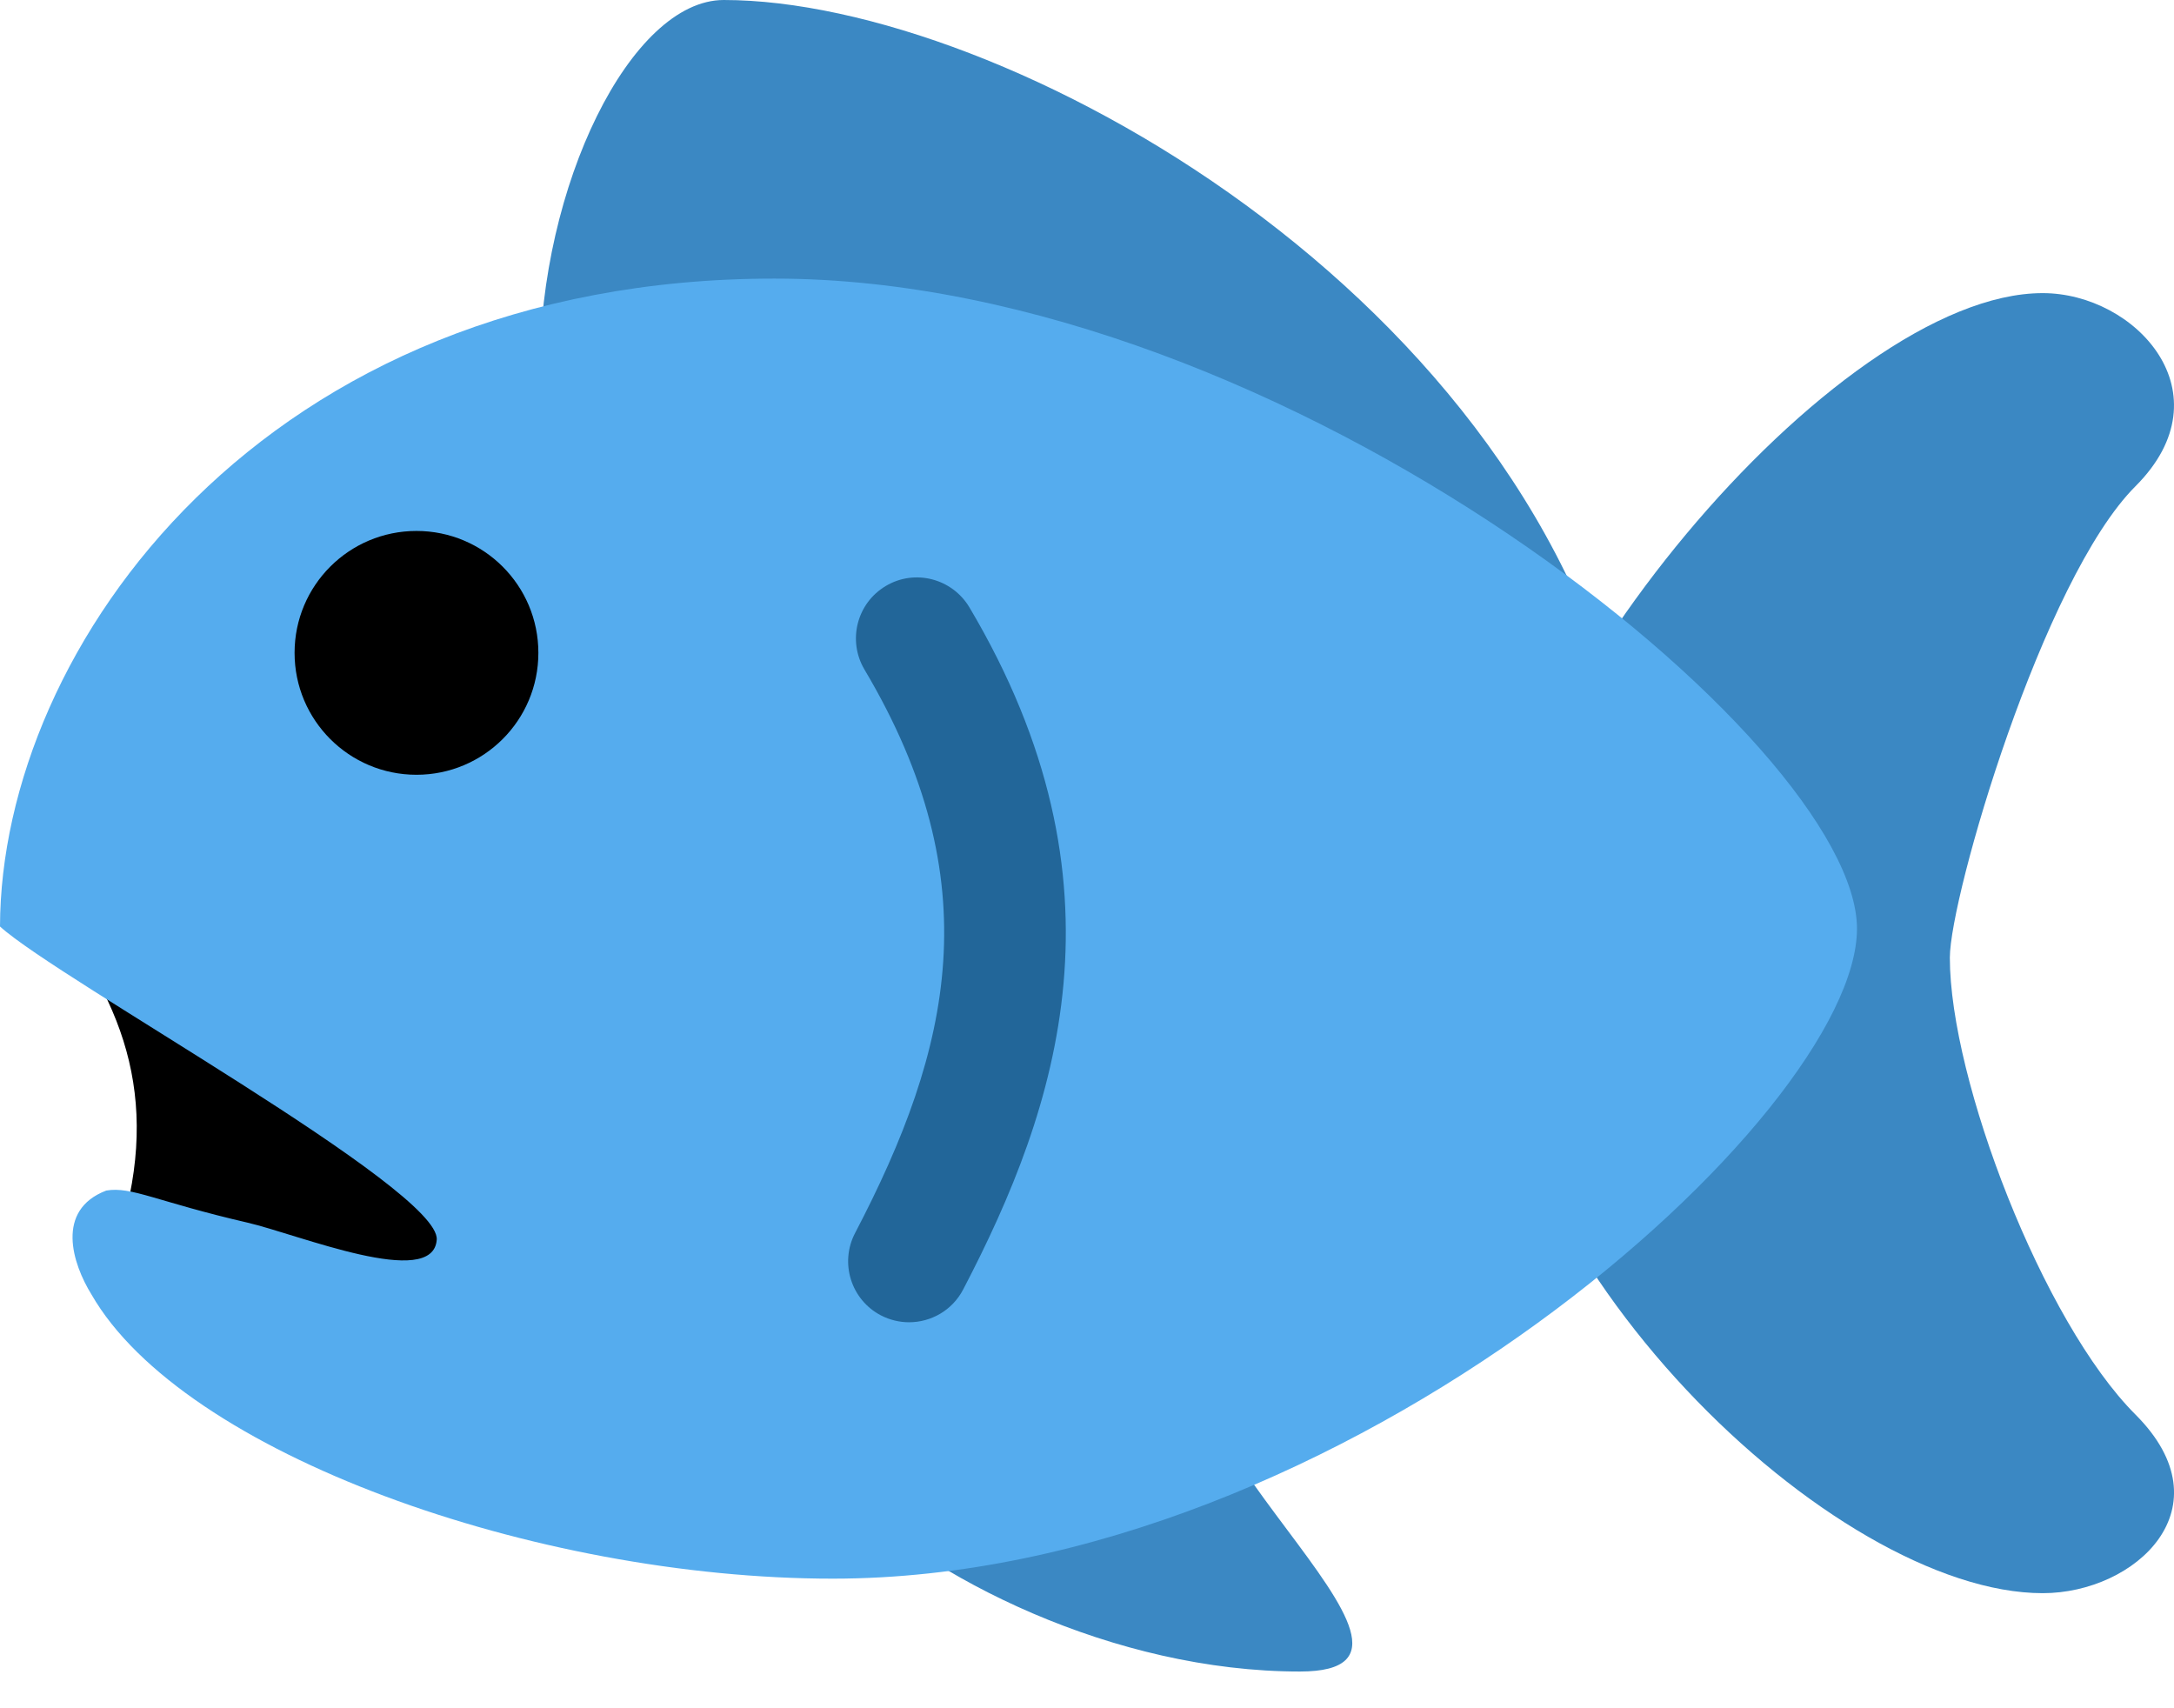
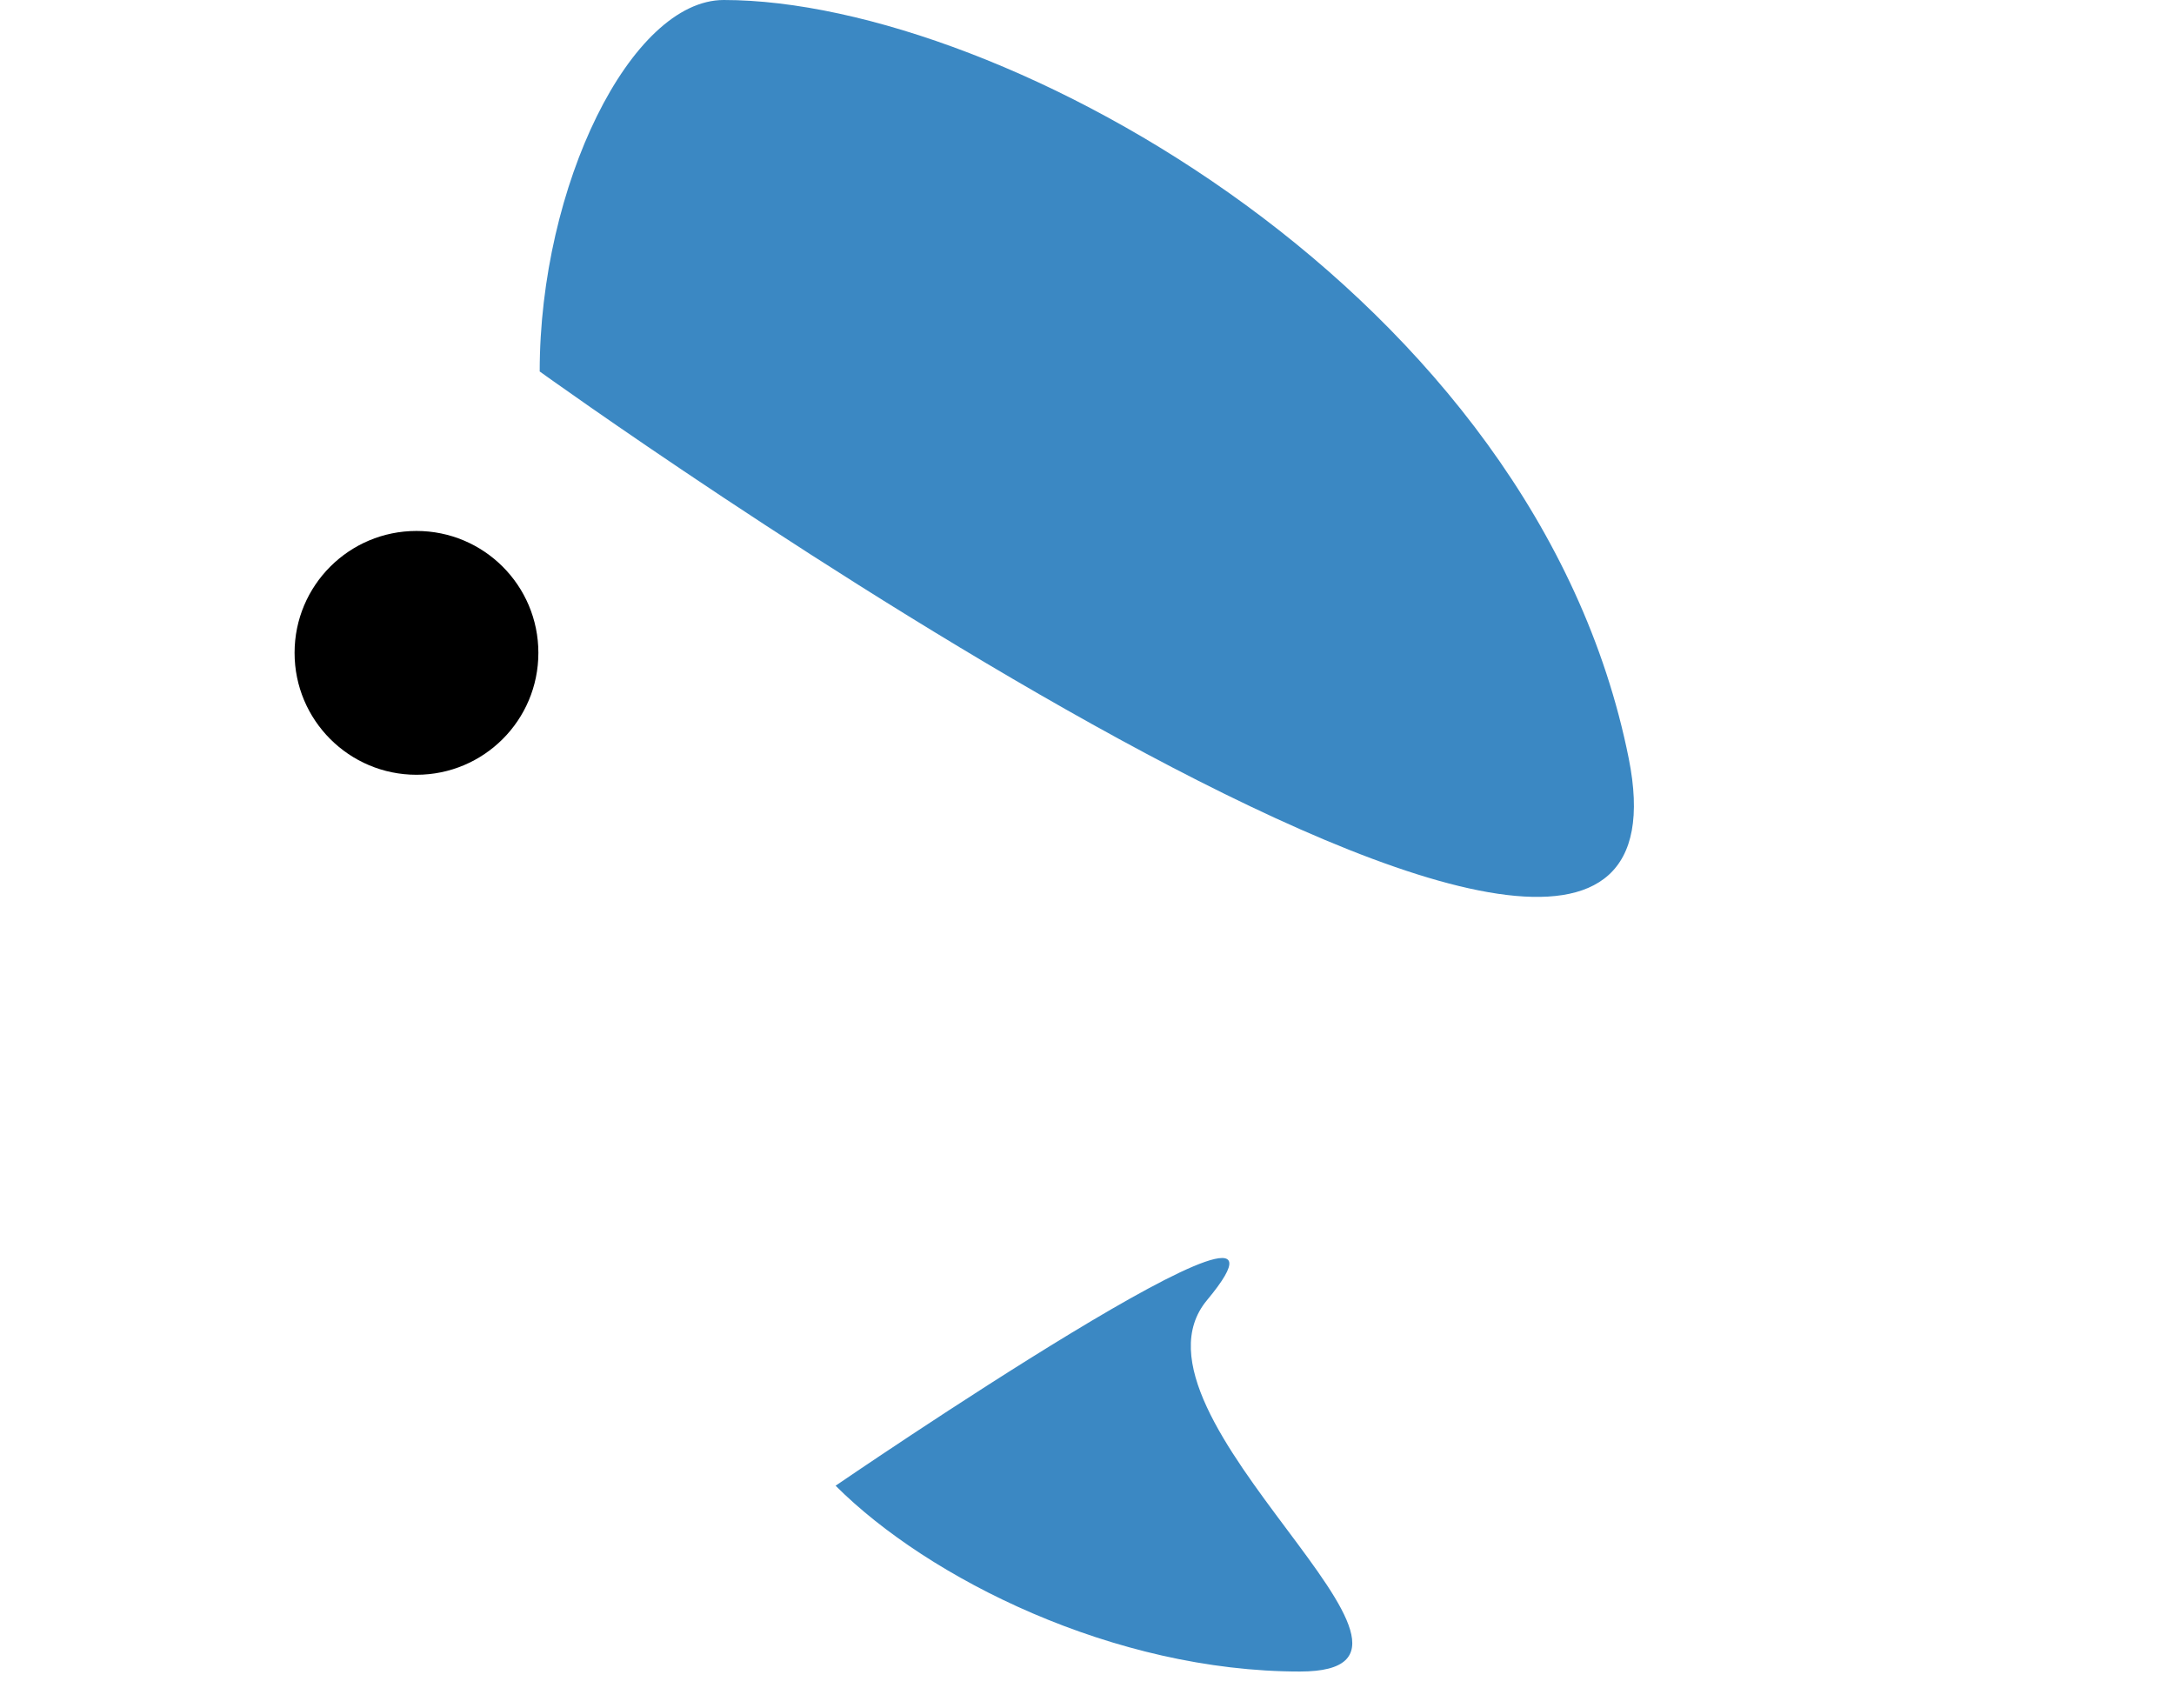
<svg xmlns="http://www.w3.org/2000/svg" width="28" height="22" viewBox="0 0 28 22" fill="none">
-   <path d="M25.113 12.334C25.113 11.549 26.308 7.456 27.505 6.261C28.7 5.065 27.505 3.775 26.309 3.775C23.636 3.775 19.134 9.193 19.134 12.334C19.134 16.259 23.635 20.518 26.309 20.518C27.505 20.518 28.701 19.416 27.505 18.219C26.309 17.024 25.113 13.904 25.113 12.334Z" fill="#3B88C3" />
  <path d="M6.951 4.784C6.951 2.392 8.126 0 9.322 0C12.909 0 19.781 3.787 20.977 9.766C22.174 15.746 6.951 4.784 6.951 4.784ZM10.762 19.134C11.957 20.33 14.35 21.527 16.742 21.527C19.134 21.527 14.3 18.238 15.546 16.744C17.258 14.689 10.762 19.134 10.762 19.134Z" fill="#3B88C3" />
-   <path d="M1.494 16.045C2.091 14.251 1.643 12.956 0.597 11.661C-0.45 10.364 3.637 10.166 4.981 11.96C6.326 13.754 9.467 16.891 6.676 16.843C3.886 16.792 1.494 16.045 1.494 16.045Z" fill="black" />
-   <path d="M0 11.932C0.753 12.618 5.671 15.315 5.625 15.965C5.58 16.615 3.836 15.896 3.188 15.746C2.022 15.477 1.692 15.276 1.368 15.333C0.709 15.585 0.934 16.276 1.178 16.671C2.355 18.72 6.899 20.331 10.726 20.331C17.33 20.331 23.917 14.352 23.917 11.96C23.917 9.568 16.58 3.588 9.976 3.588C3.388 3.587 0.009 8.347 0 11.932Z" fill="#55ACEE" />
  <path d="M5.364 6.838C6.231 6.838 6.934 7.54 6.934 8.408C6.934 9.276 6.231 9.978 5.364 9.978C4.496 9.978 3.794 9.275 3.794 8.408C3.794 7.54 4.496 6.838 5.364 6.838Z" fill="black" />
-   <path d="M11.708 17.029C11.586 17.029 11.461 17 11.345 16.94C10.961 16.739 10.812 16.265 11.013 15.88C12.258 13.498 12.755 11.351 11.134 8.623C10.913 8.25 11.035 7.769 11.408 7.547C11.781 7.324 12.262 7.449 12.485 7.821C14.599 11.381 13.631 14.26 12.405 16.607C12.265 16.876 11.991 17.029 11.708 17.029Z" fill="#226699" />
</svg>